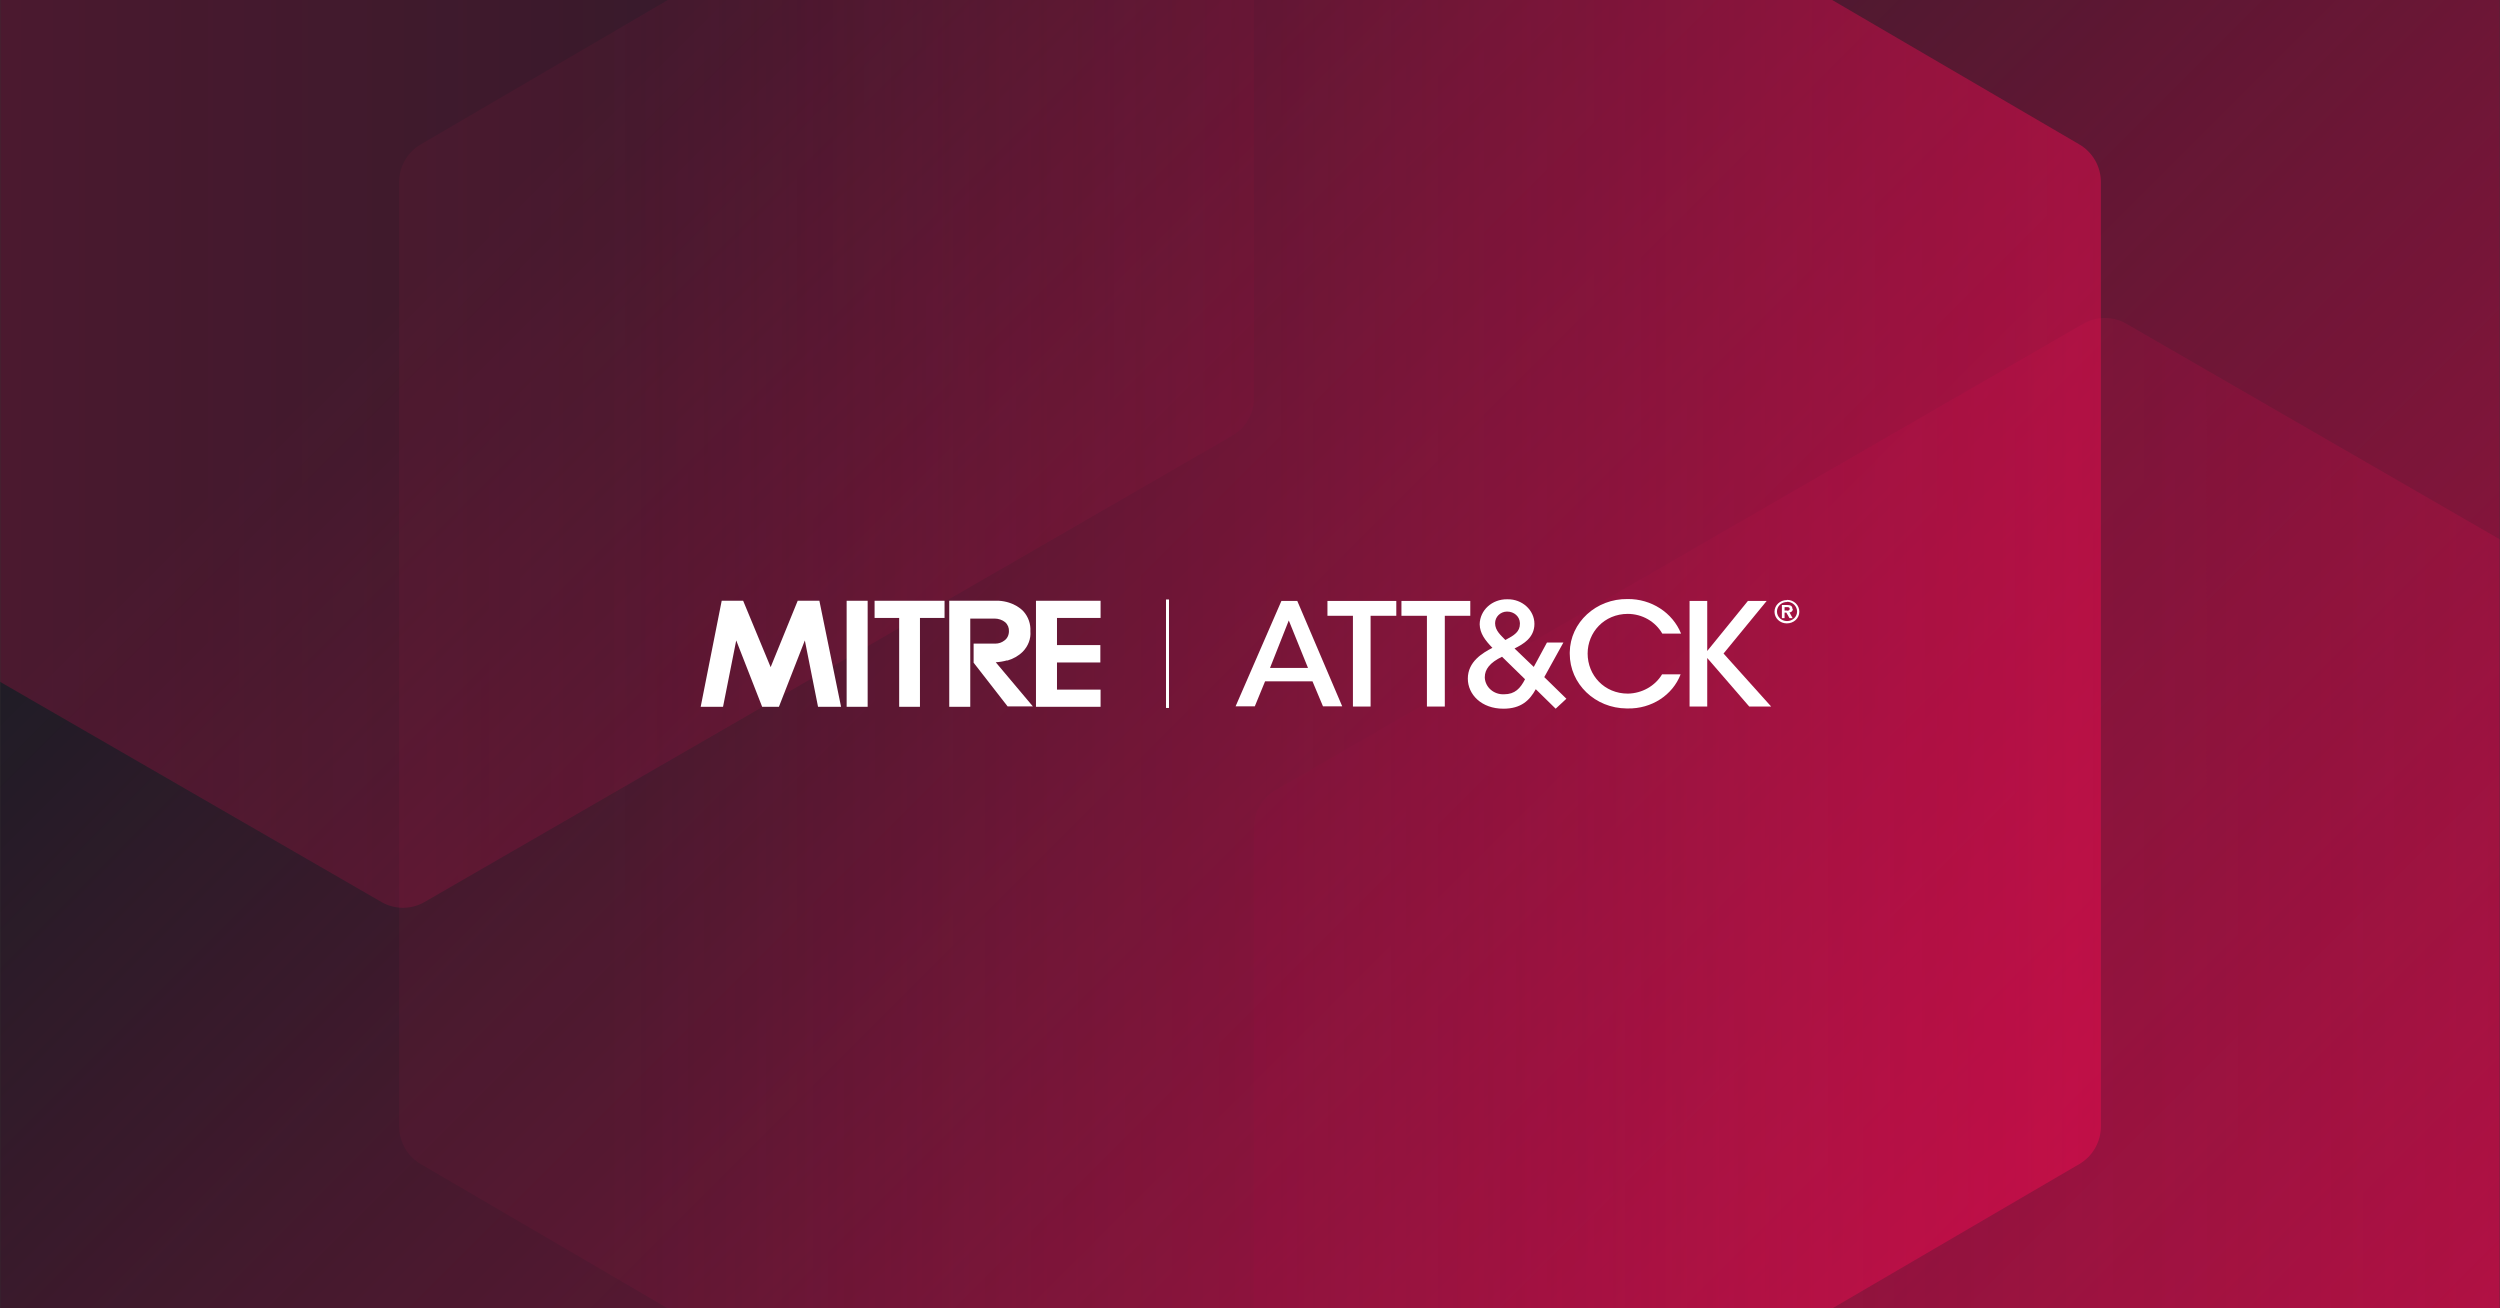
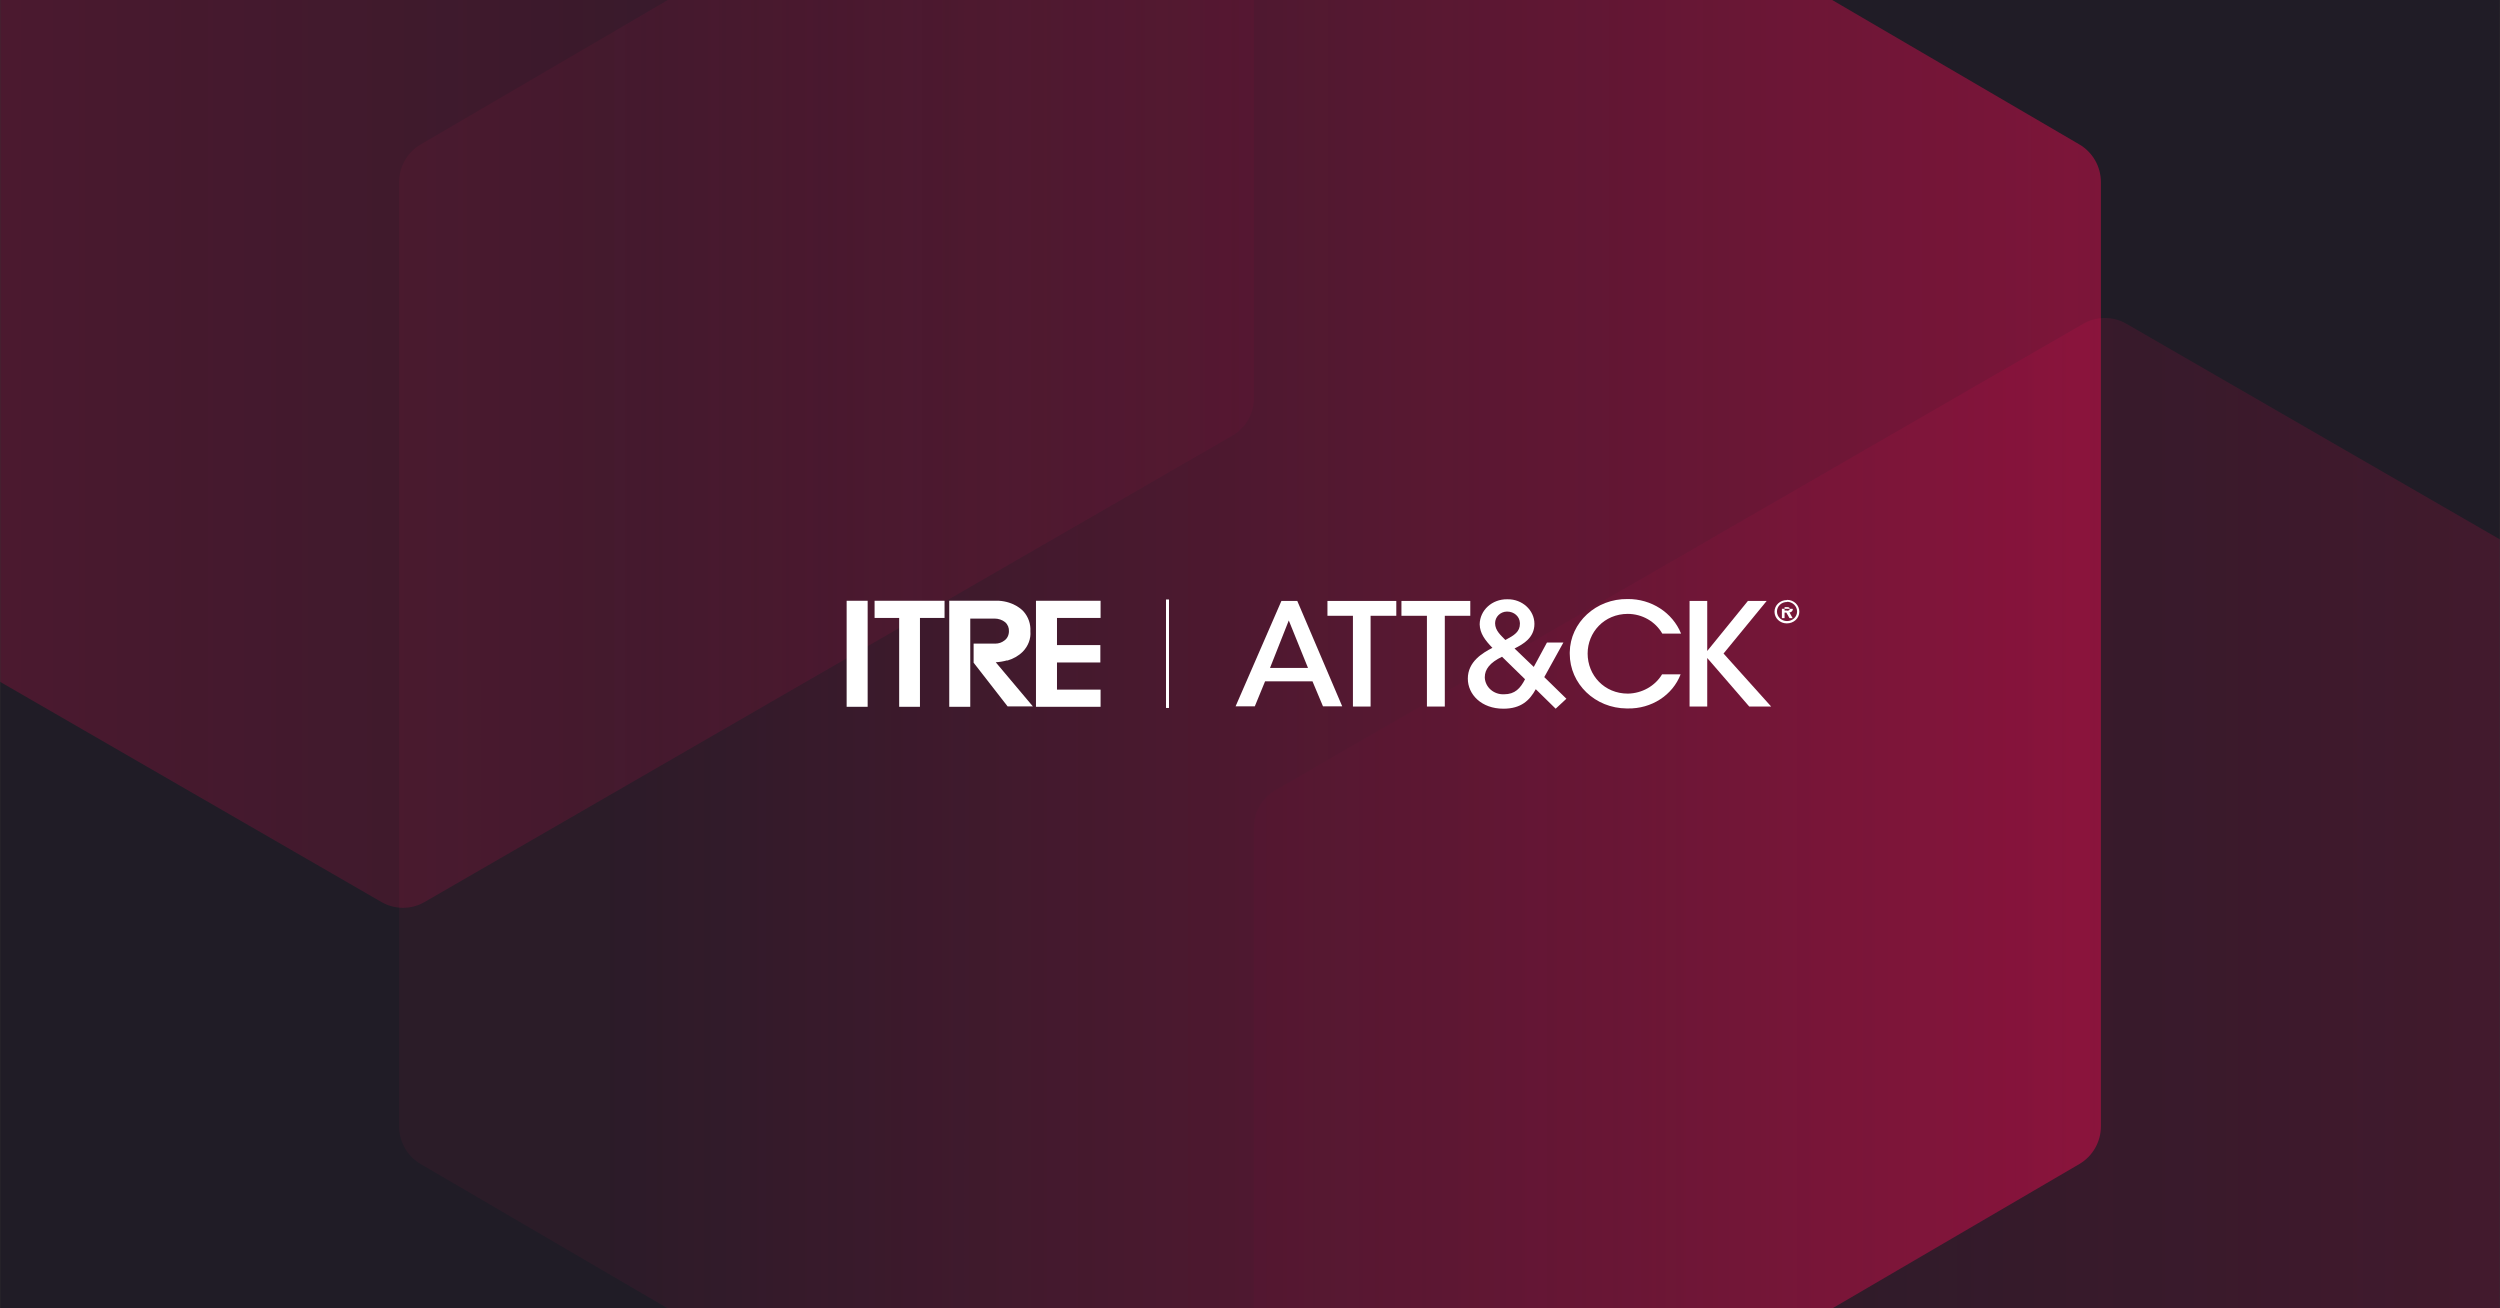
<svg xmlns="http://www.w3.org/2000/svg" width="1200" height="628" viewBox="0 0 1200 628" fill="none">
  <rect x="0" y="0" width="1200" height="628" fill="#333333" stroke="none" />
  <g clip-path="url(#clip0_2076_8959)">
    <g clip-path="url(#clip1_2076_8959)">
      <mask id="mask0_2076_8959" style="mask-type:luminance" maskUnits="userSpaceOnUse" x="0" y="-23" width="1200" height="675">
        <path d="M1200 -23H0V652H1200V-23Z" fill="white" />
      </mask>
      <g mask="url(#mask0_2076_8959)">
        <path d="M1200 -23H0V652H1200V-23Z" fill="#201C26" />
-         <path d="M1200 -23.312H0V651.688H1200V-23.312Z" fill="url(#paint0_linear_2076_8959)" />
        <path opacity="0.25" d="M1418.75 844.944V397.181C1418.75 389.793 1414.81 382.969 1408.41 379.274L1020.65 155.396C1014.26 151.702 1006.37 151.702 999.975 155.396L612.214 379.274C605.817 382.969 601.875 389.793 601.875 397.181V844.944C601.875 852.331 605.817 859.156 612.214 862.85L999.975 1086.73C1006.37 1090.42 1014.26 1090.42 1020.65 1086.73L1408.41 862.85C1414.81 859.156 1418.75 852.331 1418.75 844.944Z" fill="url(#paint1_linear_2076_8959)" />
        <path opacity="0.25" d="M-215 -256.571V191.192C-215 198.581 -211.058 205.405 -204.661 209.1L183.099 432.977C189.495 436.672 197.38 436.672 203.776 432.977L591.536 209.1C597.933 205.405 601.875 198.581 601.875 191.192V-256.571C601.875 -263.959 597.933 -270.783 591.536 -274.478L203.776 -498.356C197.38 -502.05 189.495 -502.05 183.099 -498.356L-204.661 -274.478C-211.058 -270.783 -215 -263.953 -215 -256.571Z" fill="url(#paint2_linear_2076_8959)" />
        <path opacity="0.5" d="M1008.44 540.606V87.454C1008.44 79.976 1004.49 73.07 998.1 69.331L610.339 -157.242C603.942 -160.981 596.058 -160.981 589.661 -157.242L201.901 69.331C195.505 73.07 191.562 79.976 191.562 87.454V540.606C191.562 548.084 195.505 554.99 201.901 558.729L589.661 785.3C596.058 789.044 603.942 789.044 610.339 785.3L998.1 558.729C1004.49 554.99 1008.44 548.084 1008.44 540.606Z" fill="url(#paint3_linear_2076_8959)" />
-         <path d="M382.893 288.367L369.911 320.228L356.714 288.367H346.414L336.328 339.263H347.057L353.387 307.403L365.834 339.263H373.881L386.326 307.403L392.657 339.263H403.708L393.301 288.367H382.893Z" fill="white" />
        <path d="M416.474 288.367H406.388V339.263H416.474V288.367Z" fill="white" />
        <path d="M419.799 296.612H431.602V339.263H441.579V296.612H453.382V288.367H419.799V296.612Z" fill="white" />
        <path d="M483.534 317.073C486.324 316.258 488.9 314.833 490.938 312.798C493.513 310.151 494.908 306.588 494.586 303.025C494.801 299.564 493.621 296.104 491.26 293.457C489.436 291.523 486.968 290.098 484.393 289.283C482.783 288.774 481.174 288.469 479.565 288.367H455.639V339.263H465.724V296.918H477.419C479.244 296.918 481.067 297.529 482.462 298.648C483.749 299.768 484.393 301.397 484.286 303.025C484.286 304.756 483.534 306.486 482.033 307.504C480.852 308.42 479.35 308.93 477.849 308.93H467.334V318.09L483.642 339.059H495.766L477.956 317.887C479.78 317.785 481.603 317.48 483.428 316.97L483.534 317.073Z" fill="white" />
        <path d="M497.267 339.263H528.275V331.018H507.352V317.989H528.167V309.642H507.352V296.612H528.275V288.367H497.267V339.263Z" fill="white" />
        <path d="M615.076 288.45L593.081 339.04H602.308L607.244 327.029H629.987L635.031 339.04H644.262L622.694 288.45H614.968H615.076ZM609.604 320.616L618.616 297.815L627.844 320.616H609.604Z" fill="white" />
        <path d="M637.175 295.576H649.406V339.142H657.881V295.576H670.225V288.45H637.175V295.576Z" fill="white" />
        <path d="M705.738 288.45H672.694V295.576H684.925V339.142H693.506V295.576H705.738V288.45Z" fill="white" />
        <path d="M750.475 308.419H742.537L736.206 320.125L726.981 311.269C731.056 309.234 736.525 306.18 736.525 299.461C736.525 292.845 730.625 287.553 723.65 287.654C723.65 287.654 723.544 287.654 723.437 287.654C716.25 287.553 710.35 292.845 710.244 299.665C710.35 304.043 712.819 307.3 716.356 310.964C711.637 313.407 704.556 317.581 704.556 325.724C704.556 333.359 711.1 340.178 721.612 340.178C730.2 340.178 734.275 336.107 737.169 330.813L746.719 340.178L751.869 335.394L741.25 325.011L750.369 308.521L750.475 308.419ZM723.437 293.558C726.762 293.558 729.444 295.899 729.556 299.054C729.556 299.054 729.556 299.258 729.556 299.36C729.556 303.228 726.981 304.856 722.581 307.198C720.544 305.06 717.644 302.719 717.644 299.156C717.644 296.103 720.112 293.659 723.225 293.558C723.225 293.558 723.331 293.558 723.437 293.558ZM721.937 333.256C717.106 333.46 713.031 329.999 712.706 325.418C712.706 325.317 712.706 325.214 712.706 325.011C712.706 321.346 715.069 318.09 720.969 315.239L732.019 326.029C729.769 330.406 727.194 333.256 721.937 333.256Z" fill="white" />
        <path d="M781.269 294.662C788.244 294.662 794.575 298.326 797.9 304.129H806.913C802.838 294.051 792.644 287.435 781.269 287.536C766.144 287.333 753.694 298.734 753.481 313.087C753.481 313.289 753.481 313.595 753.481 313.799C753.481 328.253 765.606 339.959 780.838 340.061C781.056 340.061 781.163 340.061 781.375 340.061C792.644 340.264 802.838 333.75 806.7 323.673H797.794C794.469 329.271 788.138 332.834 781.375 332.936C770.113 332.936 762.063 324.182 762.063 313.698C762.063 303.518 770.006 294.662 781.375 294.662H781.269Z" fill="white" />
        <path d="M848.006 288.45H838.994L819.469 312.473V288.45H810.994V339.142H819.469V315.833L839.637 339.142H850.156L827.3 313.694L848.006 288.45Z" fill="white" />
        <path d="M561.104 287.854H559.71V339.767H561.104V287.854Z" fill="white" />
        <path d="M561.104 287.854H559.71V339.767H561.104V287.854Z" fill="white" />
        <path d="M857.769 287.933C861.1 287.933 863.675 290.478 863.675 293.633C863.675 296.789 860.988 299.231 857.663 299.231C854.338 299.231 851.763 296.687 851.763 293.633C851.763 290.478 854.444 288.034 857.663 288.034L857.769 287.933ZM857.769 288.951C855.088 288.951 852.944 290.987 852.944 293.531C852.944 296.076 855.088 298.111 857.769 298.111C860.45 298.111 862.6 296.076 862.6 293.531C862.6 290.987 860.45 288.848 857.769 288.848V288.951Z" fill="white" />
-         <path d="M860.35 292.229C860.35 290.906 859.487 290.397 857.881 290.397H855.306V296.708H856.594V294.061H857.45L858.95 296.708H860.456L858.95 293.96C859.812 293.96 860.562 293.247 860.562 292.433C860.562 292.433 860.562 292.433 860.562 292.331L860.35 292.229ZM857.775 293.044H856.594V291.415H857.775C858.631 291.415 859.062 291.619 859.062 292.229C859.062 292.84 858.631 293.146 857.775 293.146V293.044Z" fill="white" />
+         <path d="M860.35 292.229H855.306V296.708H856.594V294.061H857.45L858.95 296.708H860.456L858.95 293.96C859.812 293.96 860.562 293.247 860.562 292.433C860.562 292.433 860.562 292.433 860.562 292.331L860.35 292.229ZM857.775 293.044H856.594V291.415H857.775C858.631 291.415 859.062 291.619 859.062 292.229C859.062 292.84 858.631 293.146 857.775 293.146V293.044Z" fill="white" />
      </g>
    </g>
  </g>
  <defs>
    <linearGradient id="paint0_linear_2076_8959" x1="1398.75" y1="1410.12" x2="161.25" y2="172.625" gradientUnits="userSpaceOnUse">
      <stop stop-color="#FA0B53" />
      <stop offset="1" stop-color="#FA0B53" stop-opacity="0" />
    </linearGradient>
    <linearGradient id="paint1_linear_2076_8959" x1="1557.59" y1="621.056" x2="697.425" y2="621.056" gradientUnits="userSpaceOnUse">
      <stop stop-color="#FA0B53" />
      <stop offset="1" stop-color="#FA0B53" stop-opacity="0.1" />
    </linearGradient>
    <linearGradient id="paint2_linear_2076_8959" x1="-203.786" y1="-32.679" x2="656.375" y2="-32.679" gradientUnits="userSpaceOnUse">
      <stop stop-color="#FA0B53" />
      <stop offset="1" stop-color="#FA0B53" stop-opacity="0.1" />
    </linearGradient>
    <linearGradient id="paint3_linear_2076_8959" x1="1147.28" y1="314.027" x2="287.114" y2="314.027" gradientUnits="userSpaceOnUse">
      <stop stop-color="#FA0B53" />
      <stop offset="1" stop-color="#FA0B53" stop-opacity="0.1" />
    </linearGradient>
    <clipPath id="clip0_2076_8959">
      <rect width="1200" height="628" fill="white" />
    </clipPath>
    <clipPath id="clip1_2076_8959">
      <rect width="1200" height="675" fill="white" transform="translate(0 -23)" />
    </clipPath>
  </defs>
</svg>